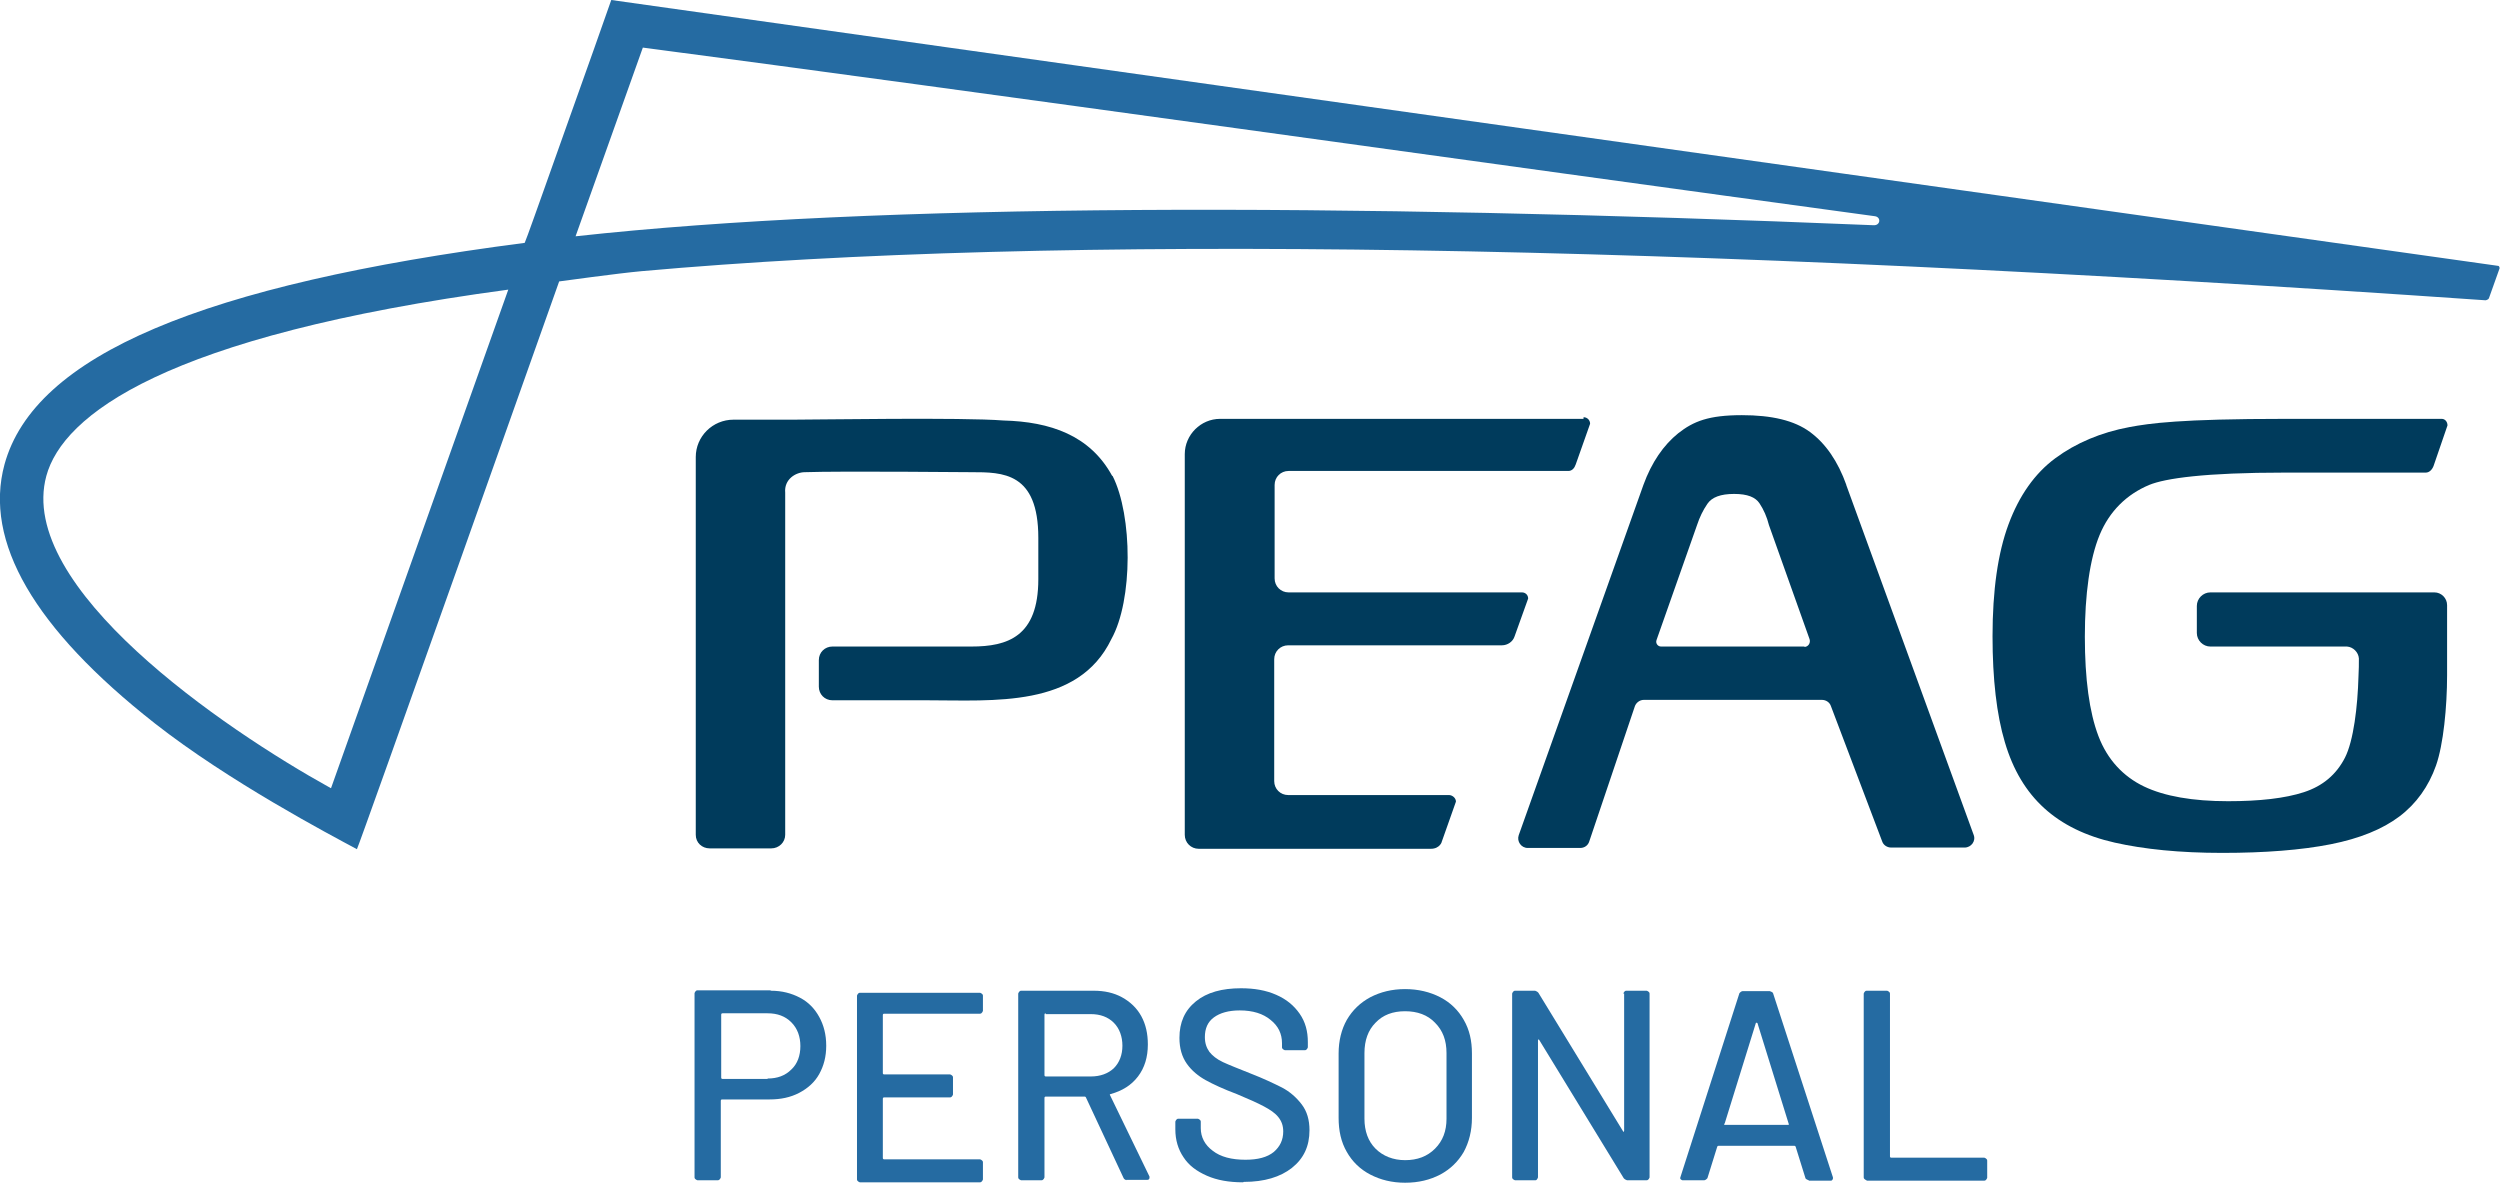
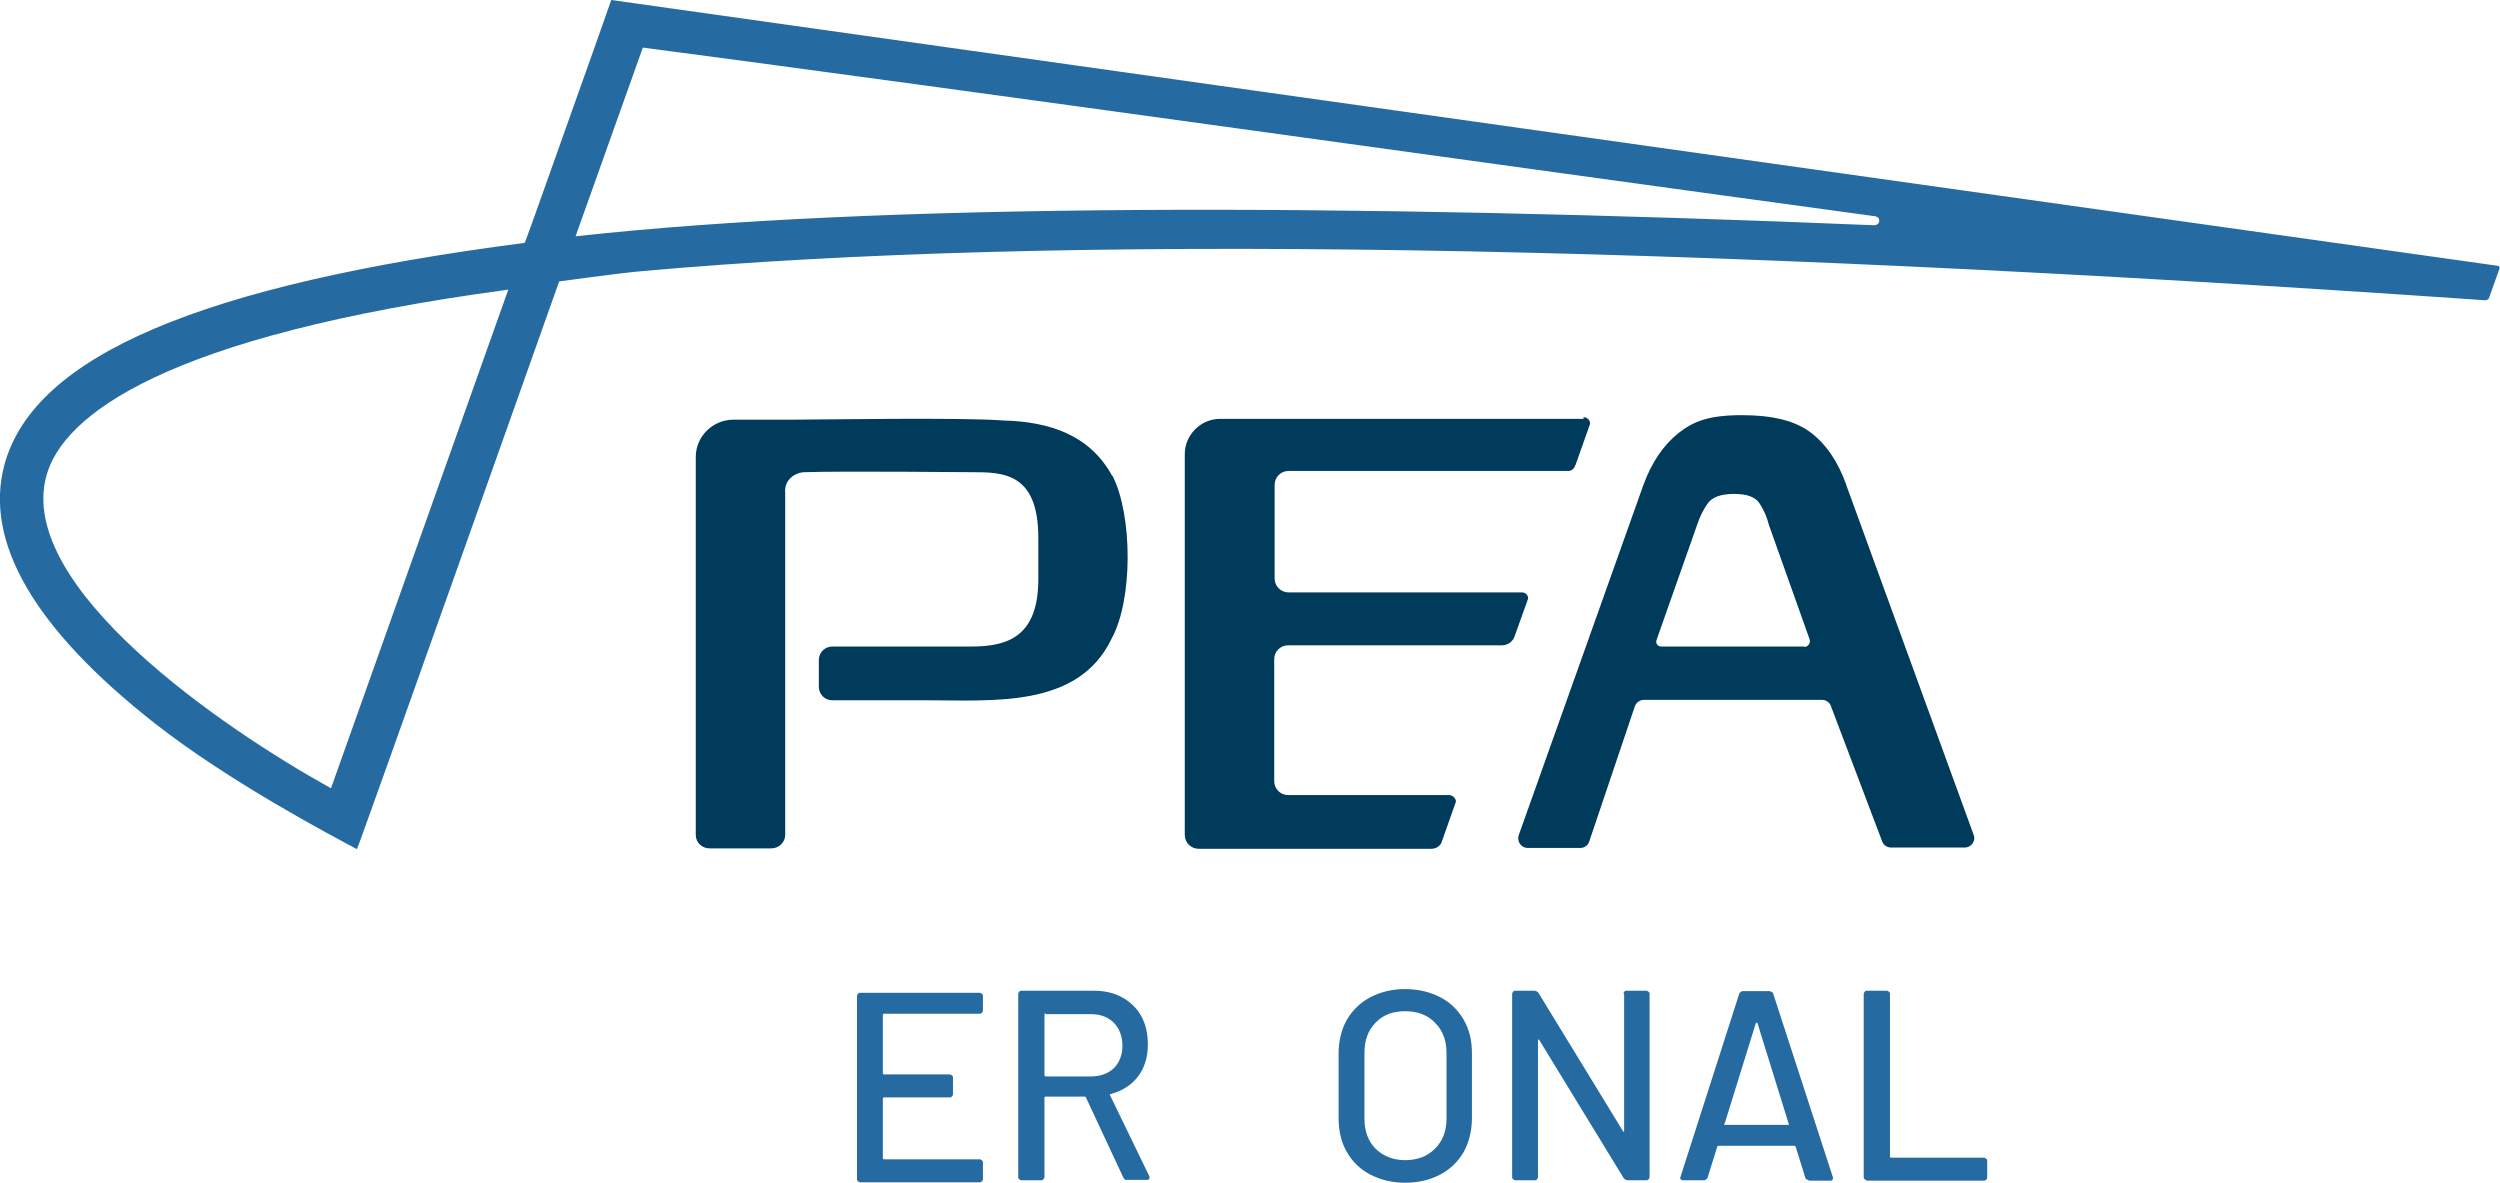
<svg xmlns="http://www.w3.org/2000/svg" id="Ebene_1" viewBox="0 0 60.94 28.83">
  <defs>
    <style>
      .cls-1 {
        fill: #003b5c;
      }

      .cls-2 {
        fill: #256ba2;
      }
    </style>
  </defs>
  <g id="peag-personal">
    <g id="Claim">
      <path class="cls-2" d="M45.5,28.77s-.07-.02-.07-.07v-4.48s.02-.07.07-.07h.5s.07.02.07.07v3.97s0,.03.03.03h2.27s.07.02.07.07v.42s-.02.07-.07.07h-2.87Z" />
      <path class="cls-2" d="M44.09,28.77s-.07-.02-.08-.05l-.24-.77s-.01-.02-.03-.02h-1.85s-.02,0-.03.02l-.24.77s-.04.05-.08.05h-.53s-.07-.02-.05-.07l1.44-4.49s.04-.05.08-.05h.66s.07.02.08.05l1.46,4.49v.03s-.01.05-.05.05h-.54ZM42.03,27.39s0,.02,0,.03c0,0,.02,0,.03,0h1.52s.02,0,.02,0c0,0,.01-.02,0-.03l-.76-2.45s-.01-.01-.02-.01-.02,0-.02.01l-.76,2.45Z" />
      <path class="cls-2" d="M39.57,24.22s.02-.07.07-.07h.5s.07.02.07.07v4.48s-.02.07-.07.07h-.48s-.06-.02-.08-.05l-2.06-3.37s-.01-.02-.02-.01c0,0-.01,0-.01.02v3.34s-.02.07-.06.07h-.5s-.07-.02-.07-.07v-4.48s.02-.07.07-.07h.49s.06.02.08.05l2.06,3.37s.01.02.02.02c0,0,.01-.01.01-.03v-3.34Z" />
      <path class="cls-2" d="M34.25,28.83c-.32,0-.6-.07-.85-.2-.25-.13-.44-.32-.57-.55-.14-.24-.2-.52-.2-.83v-1.57c0-.31.07-.59.2-.82.14-.24.33-.42.57-.55.25-.13.53-.2.85-.2s.61.07.86.2c.25.13.44.32.57.55.14.24.2.51.2.82v1.57c0,.31-.07.59-.2.83-.14.24-.33.42-.57.55-.25.13-.53.2-.86.2ZM34.25,28.28c.3,0,.54-.09.73-.28s.28-.43.28-.73v-1.6c0-.31-.09-.55-.28-.74-.18-.19-.43-.28-.73-.28s-.54.09-.72.28c-.18.18-.27.43-.27.74v1.6c0,.3.09.55.27.73.18.18.43.28.72.28Z" />
-       <path class="cls-2" d="M30.3,28.82c-.34,0-.63-.05-.88-.16-.25-.11-.44-.25-.57-.45-.13-.19-.2-.42-.2-.68v-.19s.02-.07.07-.07h.48s.07.02.07.07v.16c0,.22.1.41.29.55.19.15.46.22.8.22.3,0,.53-.06.69-.19.15-.13.23-.29.23-.5,0-.14-.04-.25-.12-.35-.08-.1-.2-.18-.35-.26-.15-.08-.37-.18-.66-.3-.32-.12-.58-.24-.76-.34-.18-.1-.34-.23-.46-.4-.12-.17-.18-.38-.18-.63,0-.38.13-.67.4-.89.27-.22.64-.32,1.1-.32.33,0,.61.05.86.16.25.11.43.26.57.46.14.2.2.43.2.69v.13s-.02.07-.07.07h-.49s-.07-.02-.07-.07v-.1c0-.23-.09-.42-.28-.57-.18-.15-.43-.23-.75-.23-.27,0-.48.06-.63.17-.15.11-.22.27-.22.48,0,.15.04.26.11.36.07.09.18.18.33.25.15.07.38.16.68.28.31.12.56.24.76.34.19.1.35.24.48.41.13.17.19.38.19.63,0,.39-.14.69-.43.92-.28.22-.67.34-1.17.34Z" />
      <path class="cls-2" d="M27.46,28.77s-.06-.02-.07-.05l-.92-1.97s-.01-.02-.03-.02h-.95s-.03,0-.03.03v1.94s-.02.07-.07.07h-.5s-.07-.02-.07-.07v-4.48s.02-.07.07-.07h1.77c.26,0,.49.05.69.16.2.11.36.26.47.46s.16.43.16.69c0,.31-.08.57-.24.78-.16.21-.38.35-.67.43-.02,0-.02.02-.01.03l.96,1.98s0,.02,0,.03c0,.03-.02.05-.05.05h-.52ZM25.49,24.7s-.03,0-.03.03v1.48s0,.03.03.03h1.1c.23,0,.42-.07.56-.2.14-.14.21-.33.21-.55s-.07-.42-.21-.56c-.14-.14-.33-.21-.56-.21h-1.1Z" />
      <path class="cls-2" d="M23.96,24.64s-.02.07-.07.07h-2.34s-.03,0-.03.03v1.42s0,.03.03.03h1.61s.07.02.07.07v.42s-.02.07-.07.07h-1.61s-.03,0-.03.03v1.45s0,.03.03.03h2.34s.07.02.07.07v.42s-.02.07-.07.07h-2.93s-.07-.02-.07-.07v-4.48s.02-.07.07-.07h2.93s.07.02.07.07v.42Z" />
-       <path class="cls-2" d="M18.79,24.15c.27,0,.5.06.71.17.21.11.36.27.47.47.11.2.17.43.17.7s-.06.49-.17.69c-.11.2-.28.35-.49.46-.21.11-.45.16-.72.16h-1.16s-.03,0-.03.03v1.87s-.02.07-.07.07h-.5s-.07-.02-.07-.07v-4.49s.02-.07.07-.07h1.78ZM18.71,26.29c.24,0,.43-.07.58-.22.15-.14.22-.34.22-.57s-.07-.43-.22-.58c-.15-.15-.34-.22-.58-.22h-1.1s-.03,0-.03.03v1.54s0,.03.03.03h1.1Z" />
    </g>
    <g id="Schriftzug">
      <path class="cls-1" d="M45.01,11.83c-.21-.59-.51-1.02-.89-1.3s-.93-.41-1.66-.41c-.81,0-1.18.15-1.55.44-.36.29-.65.71-.85,1.26l-3.04,8.54c-.05.15.06.31.22.31h1.28c.1,0,.19-.06.22-.16l1.11-3.29c.03-.09.12-.16.22-.16h4.34c.1,0,.19.06.22.15l1.25,3.3c.03.09.12.15.22.15h1.79c.16,0,.28-.16.22-.31l-3.11-8.54h0ZM43.99,15.76h-3.5c-.08,0-.14-.08-.11-.16l.99-2.81c.06-.18.14-.35.25-.51.11-.16.32-.24.65-.24s.52.08.62.23c.1.15.18.33.23.53l.99,2.78c.03.09-.03.19-.13.19" />
-       <path class="cls-1" d="M59.13,11.52c.08,0,.15-.06.19-.16l.34-.99c0-.09-.06-.16-.14-.16h-3.82c-2.57,0-3.3.11-3.79.2-.7.13-1.31.39-1.81.76-.5.37-.88.91-1.14,1.61-.26.7-.39,1.61-.39,2.73,0,1.04.1,1.91.3,2.58.2.68.52,1.21.96,1.61.44.4,1.01.68,1.72.84.71.16,1.58.25,2.62.25s1.93-.07,2.64-.21c.71-.14,1.27-.37,1.68-.68.41-.31.71-.73.89-1.24.18-.51.27-1.43.27-2.2v-1.71c0-.17-.14-.31-.31-.31h-5.46c-.18,0-.33.15-.33.33v.66c0,.18.15.33.33.33h3.33c.15.01.28.14.29.29h0c0,.13,0,.28-.01.44-.02.73-.12,1.57-.33,1.98s-.54.69-1,.84c-.46.15-1.08.22-1.85.22-.86,0-1.55-.12-2.05-.36-.5-.24-.89-.65-1.11-1.23-.22-.58-.33-1.39-.33-2.42s.12-1.9.36-2.48c.24-.58.66-.99,1.21-1.22.39-.16,1.35-.3,3.31-.3h3.43,0Z" />
      <path class="cls-1" d="M27.11,11.6c-.54-.99-1.51-1.32-2.65-1.35-1.01-.08-4.51-.02-5.14-.02,0,0,1.31,0-1.13,0h-.31c-.51,0-.92.41-.92.91v9.21c0,.19.15.33.34.33h1.5c.19,0,.34-.15.34-.33v-8.34c-.03-.33.26-.5.48-.5.85-.03,4.06,0,4.06,0,.76,0,1.63,0,1.63,1.6v1.01c0,1.4-.75,1.64-1.63,1.64h-3.39c-.18,0-.33.14-.33.33v.65c0,.18.14.33.33.33h2.3c1.63,0,3.69.19,4.5-1.49.53-.95.52-3.01.03-3.98" />
      <path class="cls-1" d="M38.6,10.21h-8.86c-.47,0-.86.39-.86.86v9.28c0,.19.15.34.34.34h5.66c.22,0,.27-.18.26-.16-.01.03.35-.99.35-.99,0-.09-.09-.16-.17-.16h-3.92c-.19,0-.34-.15-.34-.34v-2.97c0-.19.15-.34.34-.34h5.21c.14,0,.27-.09.31-.22l.33-.92c0-.09-.07-.15-.15-.15h-5.69c-.19,0-.34-.15-.34-.34v-2.28c0-.19.15-.34.34-.34h6.82c.09,0,.15-.07.18-.16l.35-.99c0-.09-.07-.16-.16-.16Z" />
    </g>
    <path id="Bogen" class="cls-2" d="M14.9,0l-.43,1.22-.68,1.91-.54,1.52s-.45,1.27-.46,1.27C4.93,6.94.84,8.66.11,11.32c-.51,1.88.72,4,3.66,6.31,1.81,1.42,4.26,2.71,4.93,3.07.02.01,4.93-13.84,4.93-13.84,0,0,1.45-.2,2.01-.25,10.18-.91,24.88-.68,44.95.71h0s.06-.01.08-.05l.26-.73s0-.06-.04-.06L14.9,0ZM8.06,19.21c-2.62-1.45-7.67-4.9-6.93-7.61.4-1.47,2.86-3.41,11.26-4.54,0,0-4.32,12.15-4.32,12.15ZM45.67,5.49c-13.05-.54-24.28-.54-31.64.27l1.64-4.6c8.21,1.08,20.62,2.83,30.03,4.11.16.02.14.23-.03.22Z" />
  </g>
</svg>